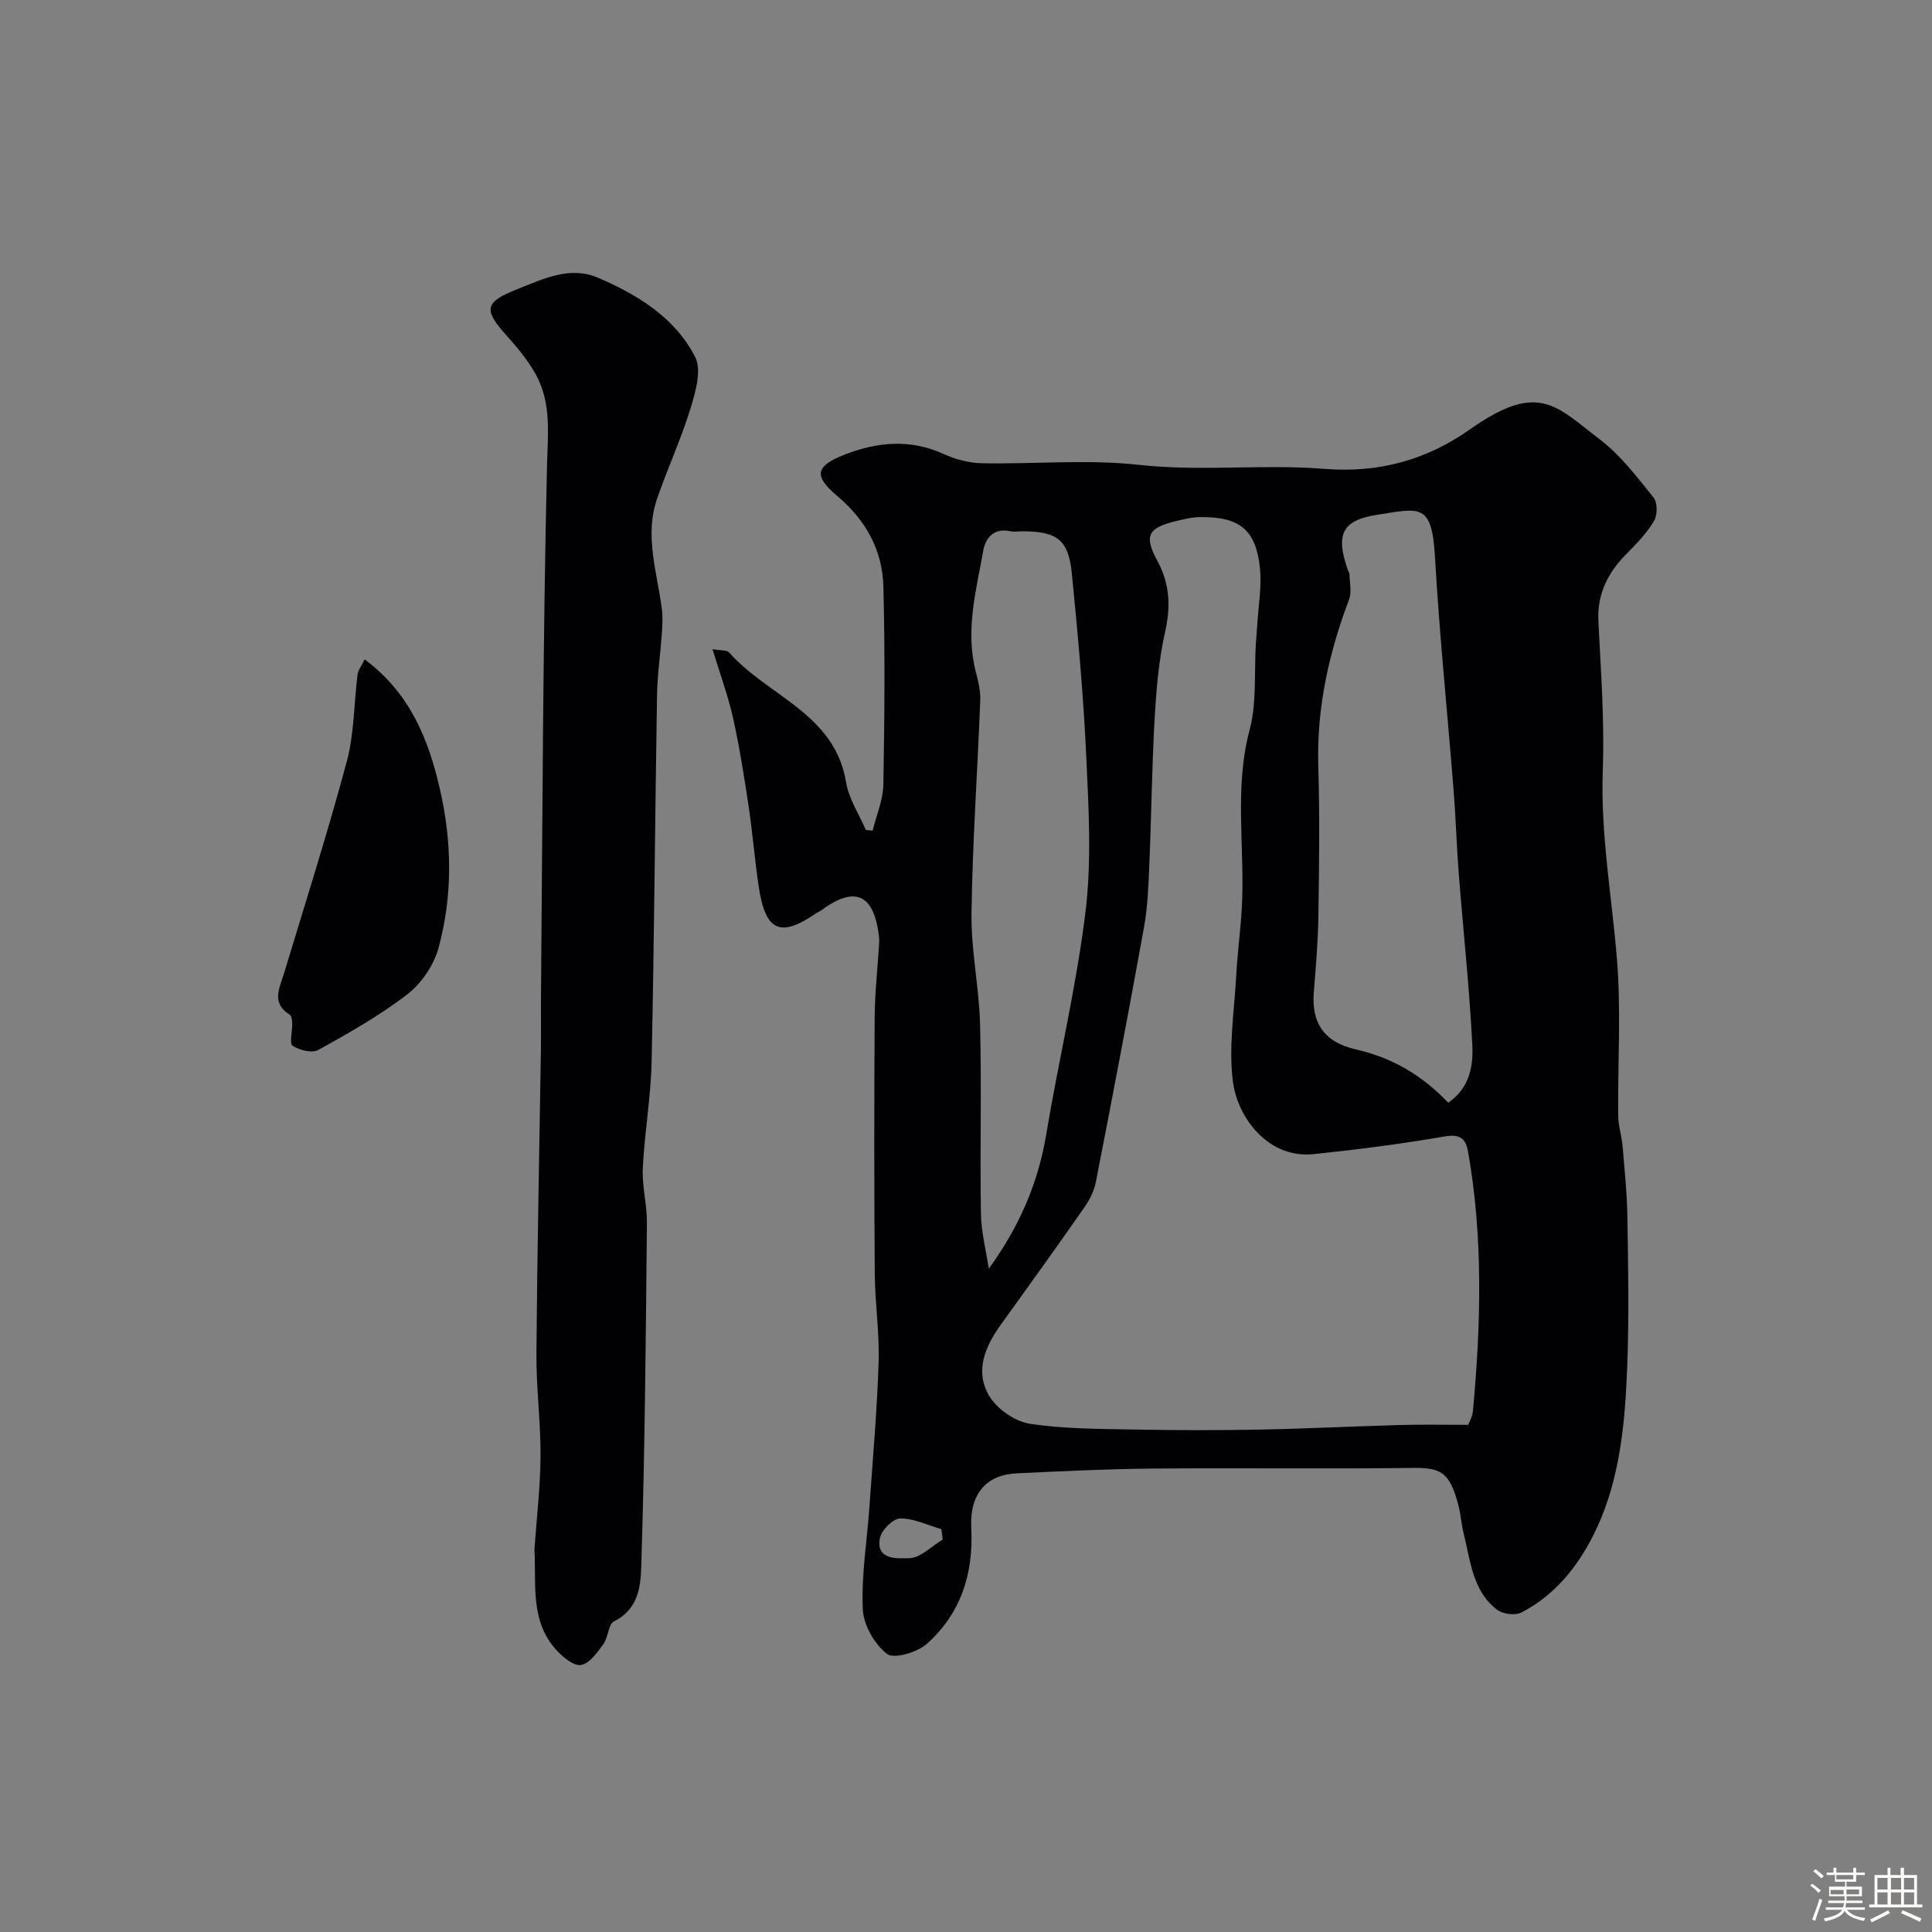
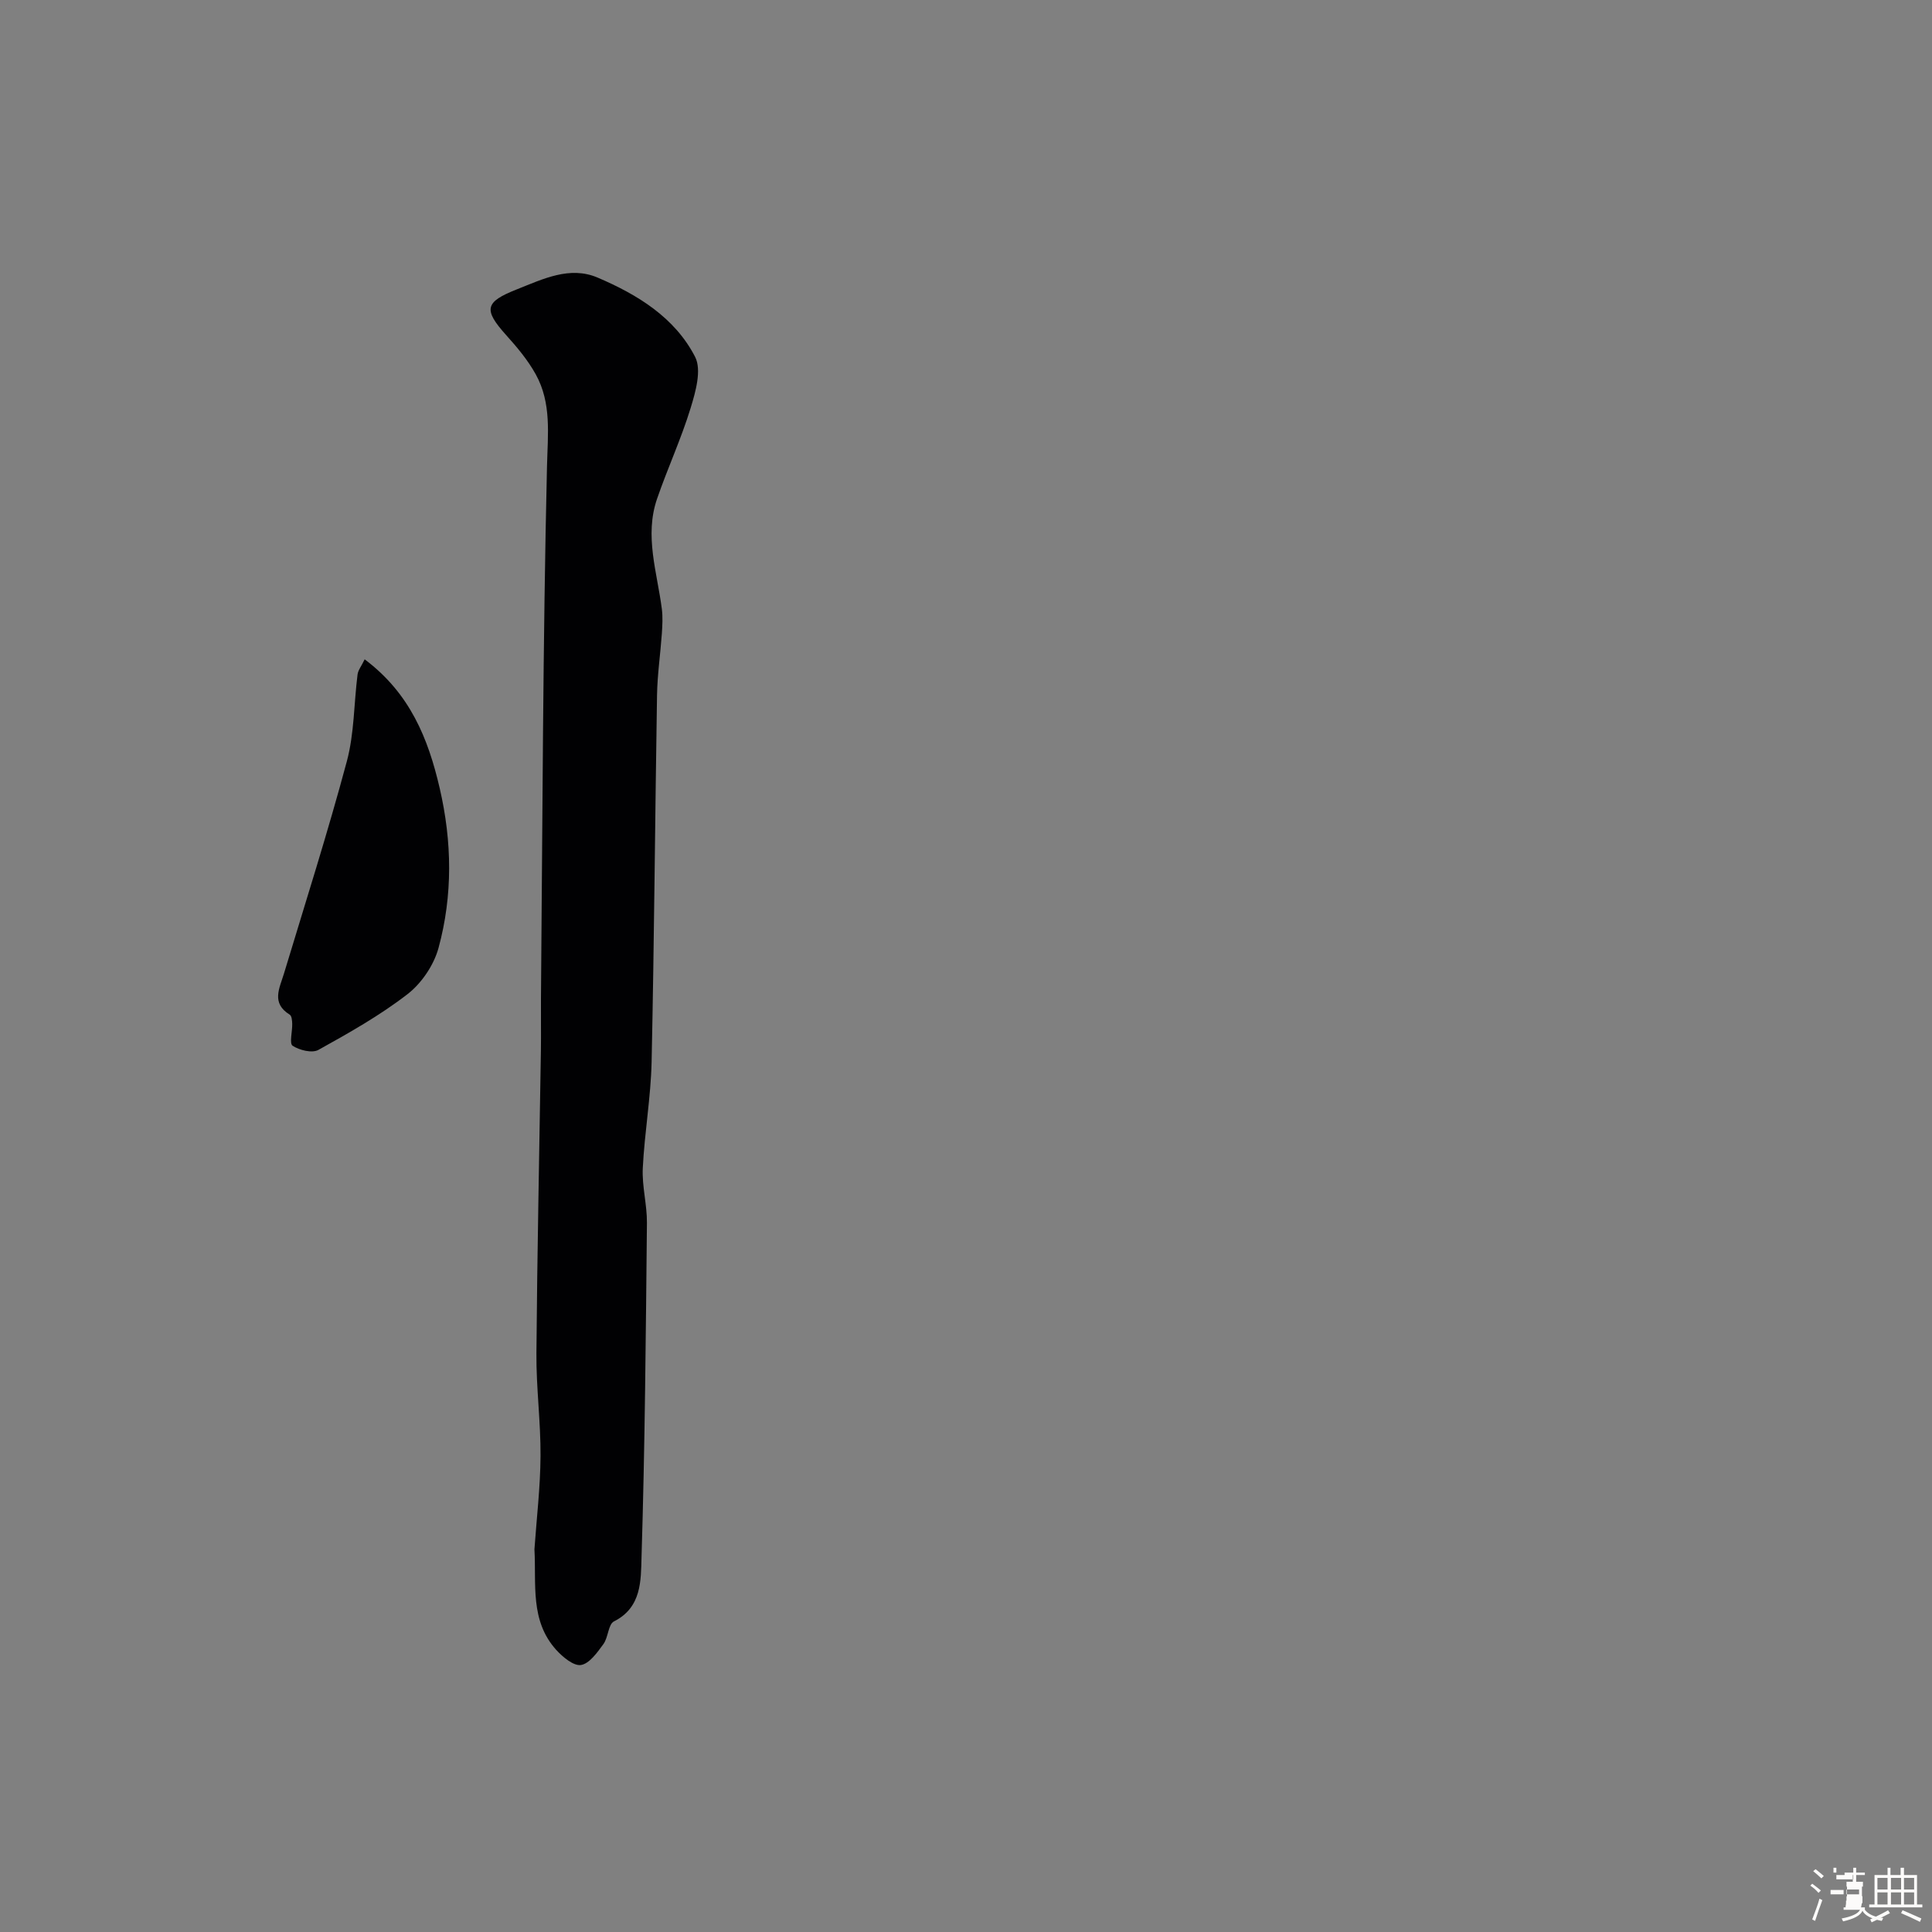
<svg xmlns="http://www.w3.org/2000/svg" enable-background="new 0 0 400 400" viewBox="0 0 400 400">
  <rect x="0" y="0" width="400" height="400" fill="#808080" stroke="none" />
-   <path d="m374.8 390.4.4-.4c.7.5 1.3 1 1.8 1.4l-.5.5c-.5-.6-1.1-1.1-1.7-1.5zm1 7.3-.6-.3c.5-1.4 1.1-2.8 1.5-4.3.2.1.4.2.6.3-.5 1.3-1 2.8-1.5 4.3zm-.4-10.3.5-.4c.4.3 1 .8 1.7 1.4l-.5.5c-.5-.5-1.1-1-1.7-1.5zm2.5.3h1.7v-1h.6v1h3.5v-1h.6v1h1.8v.5h-1.8v1.4h-2v1h3.2v2h-3.2v.9h3.3v.5h-3.4c0 .3-.1.6-.1.9h4v.5h-3.7c.7.9 1.9 1.5 3.8 1.7-.1.2-.2.4-.3.6-2.1-.4-3.5-1.1-4-2.1-.4 1-1.8 1.7-4 2.2-.1-.2-.2-.4-.3-.6 2.1-.4 3.4-1 3.8-1.8h-3.4v-.5h3.6c.1-.3.1-.6.2-.9h-3.3v-.5h3.4c0-.3 0-.6 0-.9h-3.2v-2h3.3v-1h-2.1v-1.4h-1.7v-.5zm1.1 3.5v1h2.7c0-.3 0-.4 0-.4 0-.1 0-.2 0-.2 0-.1 0-.2 0-.3h-2.7zm1.2-3v.9h3.5v-.9zm4.7 3h-2.6v.6.4h2.6z" fill="#fcfbfa" />
+   <path d="m374.8 390.4.4-.4c.7.5 1.3 1 1.8 1.4l-.5.5c-.5-.6-1.1-1.1-1.7-1.5zm1 7.3-.6-.3c.5-1.4 1.1-2.8 1.5-4.3.2.1.4.2.6.3-.5 1.3-1 2.8-1.5 4.3zm-.4-10.3.5-.4c.4.3 1 .8 1.7 1.4l-.5.5c-.5-.5-1.1-1-1.7-1.5zm2.5.3h1.7v-1h.6v1h3.5v-1h.6v1h1.8v.5h-1.8v1.4h-2v1h3.2v2h-3.2v.9h3.3v.5h-3.4c0 .3-.1.6-.1.9h4v.5c.7.9 1.9 1.5 3.8 1.7-.1.2-.2.4-.3.6-2.1-.4-3.5-1.1-4-2.1-.4 1-1.8 1.7-4 2.2-.1-.2-.2-.4-.3-.6 2.1-.4 3.4-1 3.8-1.8h-3.4v-.5h3.6c.1-.3.1-.6.2-.9h-3.3v-.5h3.4c0-.3 0-.6 0-.9h-3.2v-2h3.3v-1h-2.1v-1.4h-1.7v-.5zm1.1 3.5v1h2.7c0-.3 0-.4 0-.4 0-.1 0-.2 0-.2 0-.1 0-.2 0-.3h-2.7zm1.2-3v.9h3.5v-.9zm4.7 3h-2.6v.6.4h2.6z" fill="#fcfbfa" />
  <path d="m393.6 386.7h.6v1.5h2.7v6.1h1.1v.6h-11v-.6h1.1v-6.1h2.7v-1.5h.6v1.5h2.1v-1.5zm-2.7 8.8.4.6c-1.2.6-2.5 1.3-3.8 1.9-.1-.2-.2-.4-.3-.6 1.2-.6 2.5-1.2 3.7-1.9zm-2.2-6.7v2.4h2.1v-2.4zm0 3v2.5h2.1v-2.5zm2.8-3v2.4h2.1v-2.4zm0 3v2.5h2.1v-2.5zm6 6.1c-1.4-.7-2.7-1.3-3.9-1.8l.3-.6c1.5.6 2.7 1.2 3.9 1.7zm-1.2-9.1h-2.1v2.4h2.1zm-2.1 3v2.5h2.1v-2.5z" fill="#fcfbfa" />
  <g fill="#010103">
-     <path d="m147.51 134.4c1.69.31 2.99.15 3.47.71 7.95 9.02 21.86 12.6 24.19 26.85.56 3.42 2.68 6.59 4.09 9.87l1.41.15c.77-3.17 2.16-6.33 2.22-9.51.25-13.66.35-27.33.01-40.98-.19-7.57-3.61-13.79-9.58-18.82-4.92-4.15-4.52-6.17 1.56-8.55 6.69-2.62 13.57-3.29 20.5-.12 2.44 1.12 5.28 1.86 7.95 1.91 10.83.21 21.76-.85 32.46.33 12.84 1.42 25.62-.19 38.36.83 11.13.9 21.05-1.74 30.12-8.13 14.25-10.04 17.79-4.97 27.01 2.08 4.27 3.26 7.66 7.76 11.07 11.99.83 1.03.83 3.61.11 4.83-1.49 2.51-3.59 4.7-5.67 6.79-3.88 3.91-6.14 8.29-5.86 14.01.51 10.26 1.28 20.55.91 30.79-.48 13.21 1.86 26.09 2.93 39.12.88 10.76.15 21.65.26 32.47.02 2.09.73 4.17.91 6.27.42 4.94.92 9.88 1 14.83.15 10.16.35 20.34-.03 30.49-.43 11.44-1.39 23.02-6.2 33.52-3.33 7.25-8.27 13.89-15.74 17.73-1.28.66-3.84.32-5.02-.58-5.1-3.91-5.49-10.12-6.91-15.77-.48-1.89-.59-3.87-1.07-5.76-1.84-7.16-3.77-7.91-9.72-7.83-17.83.23-35.66-.03-53.48.13-9.43.08-18.87.54-28.29.99-6.28.3-9.76 4.25-9.39 11.35.49 9.47-2.18 17.67-9.18 23.94-1.98 1.77-6.82 3.21-8.26 2.1-2.59-2.01-4.88-6-5.02-9.26-.31-7.01.87-14.07 1.37-21.12.7-10.03 1.59-20.06 1.91-30.1.19-6.08-.76-12.2-.8-18.3-.13-17.66-.13-35.32-.02-52.98.03-5.1.61-10.2.92-15.3.03-.5.04-1.01-.02-1.5-1.08-8.83-4.98-10.56-12.04-5.34-.26.19-.59.29-.86.47-7.58 5.23-10.61 3.88-12.02-5.52-.82-5.5-1.25-11.07-2.08-16.57-.92-6.12-1.88-12.25-3.22-18.28-1.03-4.58-2.67-9.01-4.26-14.23zm156.45 160.6c.14-.38.87-1.57.99-2.81 1.66-17.97 2.15-35.92-1.01-53.79-.45-2.55-1.58-3.68-4.78-3.12-9 1.56-18.08 2.72-27.17 3.67-9.52.99-15.71-7.69-16.69-14.75-1-7.25.25-14.82.65-22.24.25-4.61.87-9.2 1.14-13.8.74-12.33-1.66-24.71 1.63-37.05 1.51-5.64.92-11.84 1.29-17.79.08-1.31.21-2.62.29-3.94.23-3.95.96-7.95.55-11.83-.83-7.9-4.24-10.59-12.37-10.49-1.76.02-3.53.46-5.26.89-5.57 1.38-6.39 3.02-3.59 8.19 2.58 4.76 2.78 9.42 1.59 14.7-1.32 5.88-1.83 12-2.17 18.05-.57 10.08-.67 20.19-1.1 30.28-.18 4.27-.34 8.59-1.09 12.78-3.18 17.62-6.55 35.22-9.98 52.79-.36 1.84-1.29 3.69-2.38 5.24-5.69 8.16-11.49 16.24-17.31 24.31-3.3 4.57-5.42 9.71-2.35 14.77 1.62 2.68 5.27 5.23 8.34 5.7 7.14 1.1 14.48 1.07 21.75 1.21 8.66.17 17.32.17 25.98.01 9.59-.18 19.18-.68 28.78-.94 4.43-.14 8.86-.04 14.27-.04zm-4.11-66.69c4.58-3.19 5.19-7.82 4.97-12.06-.59-11.81-1.88-23.59-2.8-35.38-.45-5.76-.61-11.54-1.07-17.29-1.27-16.06-2.93-32.11-3.85-48.19-.64-11.32-3.05-10.19-11.98-8.81-7.4 1.14-8.6 4.21-6.07 11.42.11.31.35.61.35.92.03 1.74.49 3.66-.09 5.19-4.21 11.14-6.73 22.5-6.37 34.52.31 10.32.17 20.66.02 30.98-.08 5.26-.52 10.52-.95 15.77-.52 6.37 2.1 10.39 8.67 11.88 7.43 1.68 13.65 5.26 19.17 11.05zm-95.13 34.37c6.35-8.77 10.22-17.76 11.88-27.75 2.57-15.44 6.27-30.72 8.15-46.23 1.28-10.55.64-21.39.15-32.06-.58-12.64-1.74-25.27-2.98-37.87-.69-7.05-3.07-8.77-10.31-8.77-.83 0-1.7.15-2.49-.02-3.39-.72-5.08 1.41-5.55 4.04-1.49 8.33-3.78 16.66-1.5 25.24.5 1.88.95 3.86.88 5.78-.57 14.7-1.61 29.4-1.81 44.1-.1 7.68 1.59 15.38 1.78 23.08.32 12.99-.04 25.99.17 38.99.05 3.83 1.06 7.64 1.63 11.47zm-9.54 56.06c-.09-.72-.19-1.43-.28-2.15-2.84-.82-5.69-2.24-8.52-2.21-1.47.01-3.86 2.39-4.19 4.03-.96 4.79 3.97 4.2 5.97 4.2 2.33.02 4.68-2.46 7.02-3.87z" />
    <path d="m110.65 320.76c.45-6.43 1.22-12.85 1.26-19.28.05-7.1-.91-14.21-.85-21.3.16-20.94.61-41.87.93-62.81.05-3.52-.02-7.04.01-10.56.33-36.77.39-73.54 1.25-110.3.16-6.66.97-13.05-2.33-19.01-1.64-2.96-3.88-5.63-6.16-8.16-4.73-5.28-4.35-6.82 2.22-9.42 5.43-2.15 10.97-4.9 16.72-2.46 8.23 3.5 16.03 8.26 20.22 16.44 1.38 2.7.1 7.21-.94 10.6-1.95 6.36-4.77 12.46-6.94 18.76-2.65 7.69.02 15.24.99 22.84.21 1.66.11 3.38 0 5.06-.3 4.26-.93 8.52-1 12.78-.41 25.29-.58 50.58-1.12 75.87-.16 7.36-1.47 14.69-1.83 22.06-.18 3.74.89 7.54.86 11.3-.23 23.1-.41 46.21-1.12 69.3-.14 4.69.06 10.33-5.7 13.22-1.2.6-1.17 3.31-2.19 4.7-1.27 1.73-2.88 4.04-4.64 4.33-1.52.25-3.8-1.66-5.15-3.15-5.45-6.06-4.08-13.59-4.49-20.81z" />
    <path d="m75.5 136.51c9.38 7.03 13.15 16.39 15.53 26.66 2.57 11.09 2.73 22.19-.24 33.1-.97 3.55-3.51 7.31-6.42 9.56-5.72 4.42-12.11 8.02-18.45 11.54-1.3.72-3.92.07-5.34-.86-.71-.47-.03-2.98-.08-4.56-.02-.65-.1-1.62-.51-1.87-3.89-2.41-2.12-5.46-1.19-8.54 4.42-14.62 9.06-29.18 13.01-43.92 1.55-5.78 1.46-11.99 2.22-17.99.12-.89.79-1.71 1.47-3.12z" />
  </g>
</svg>